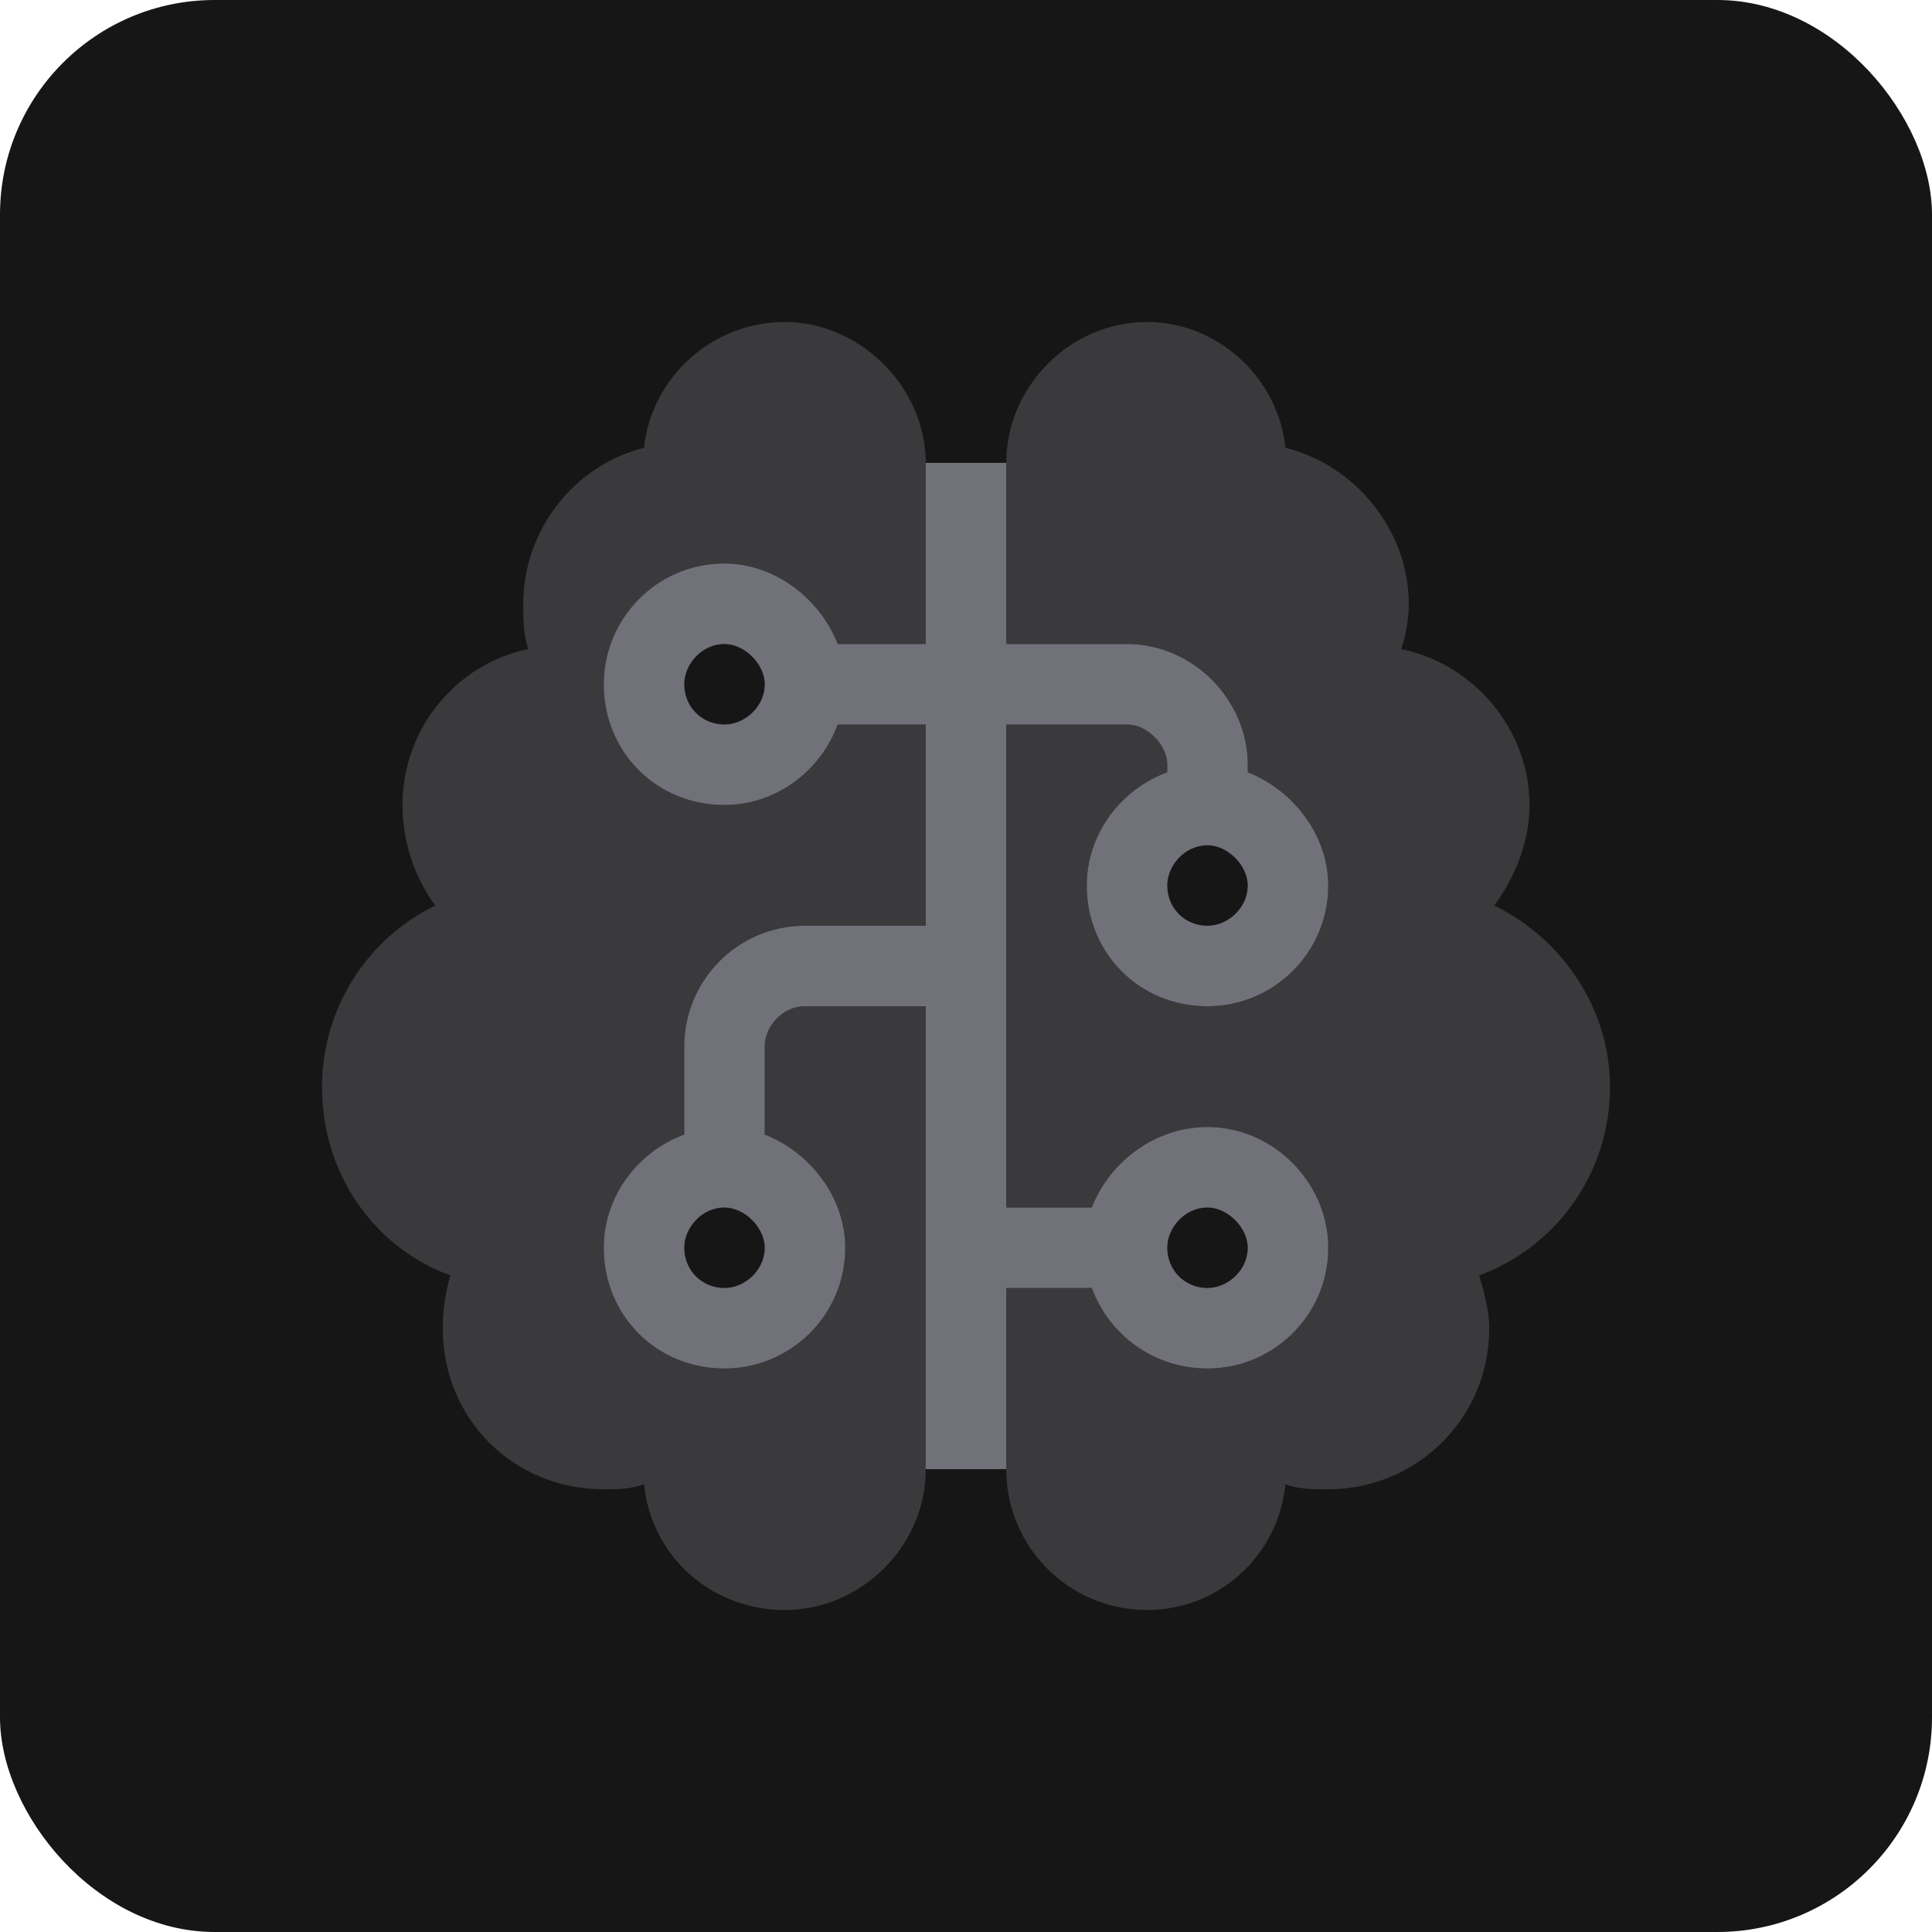
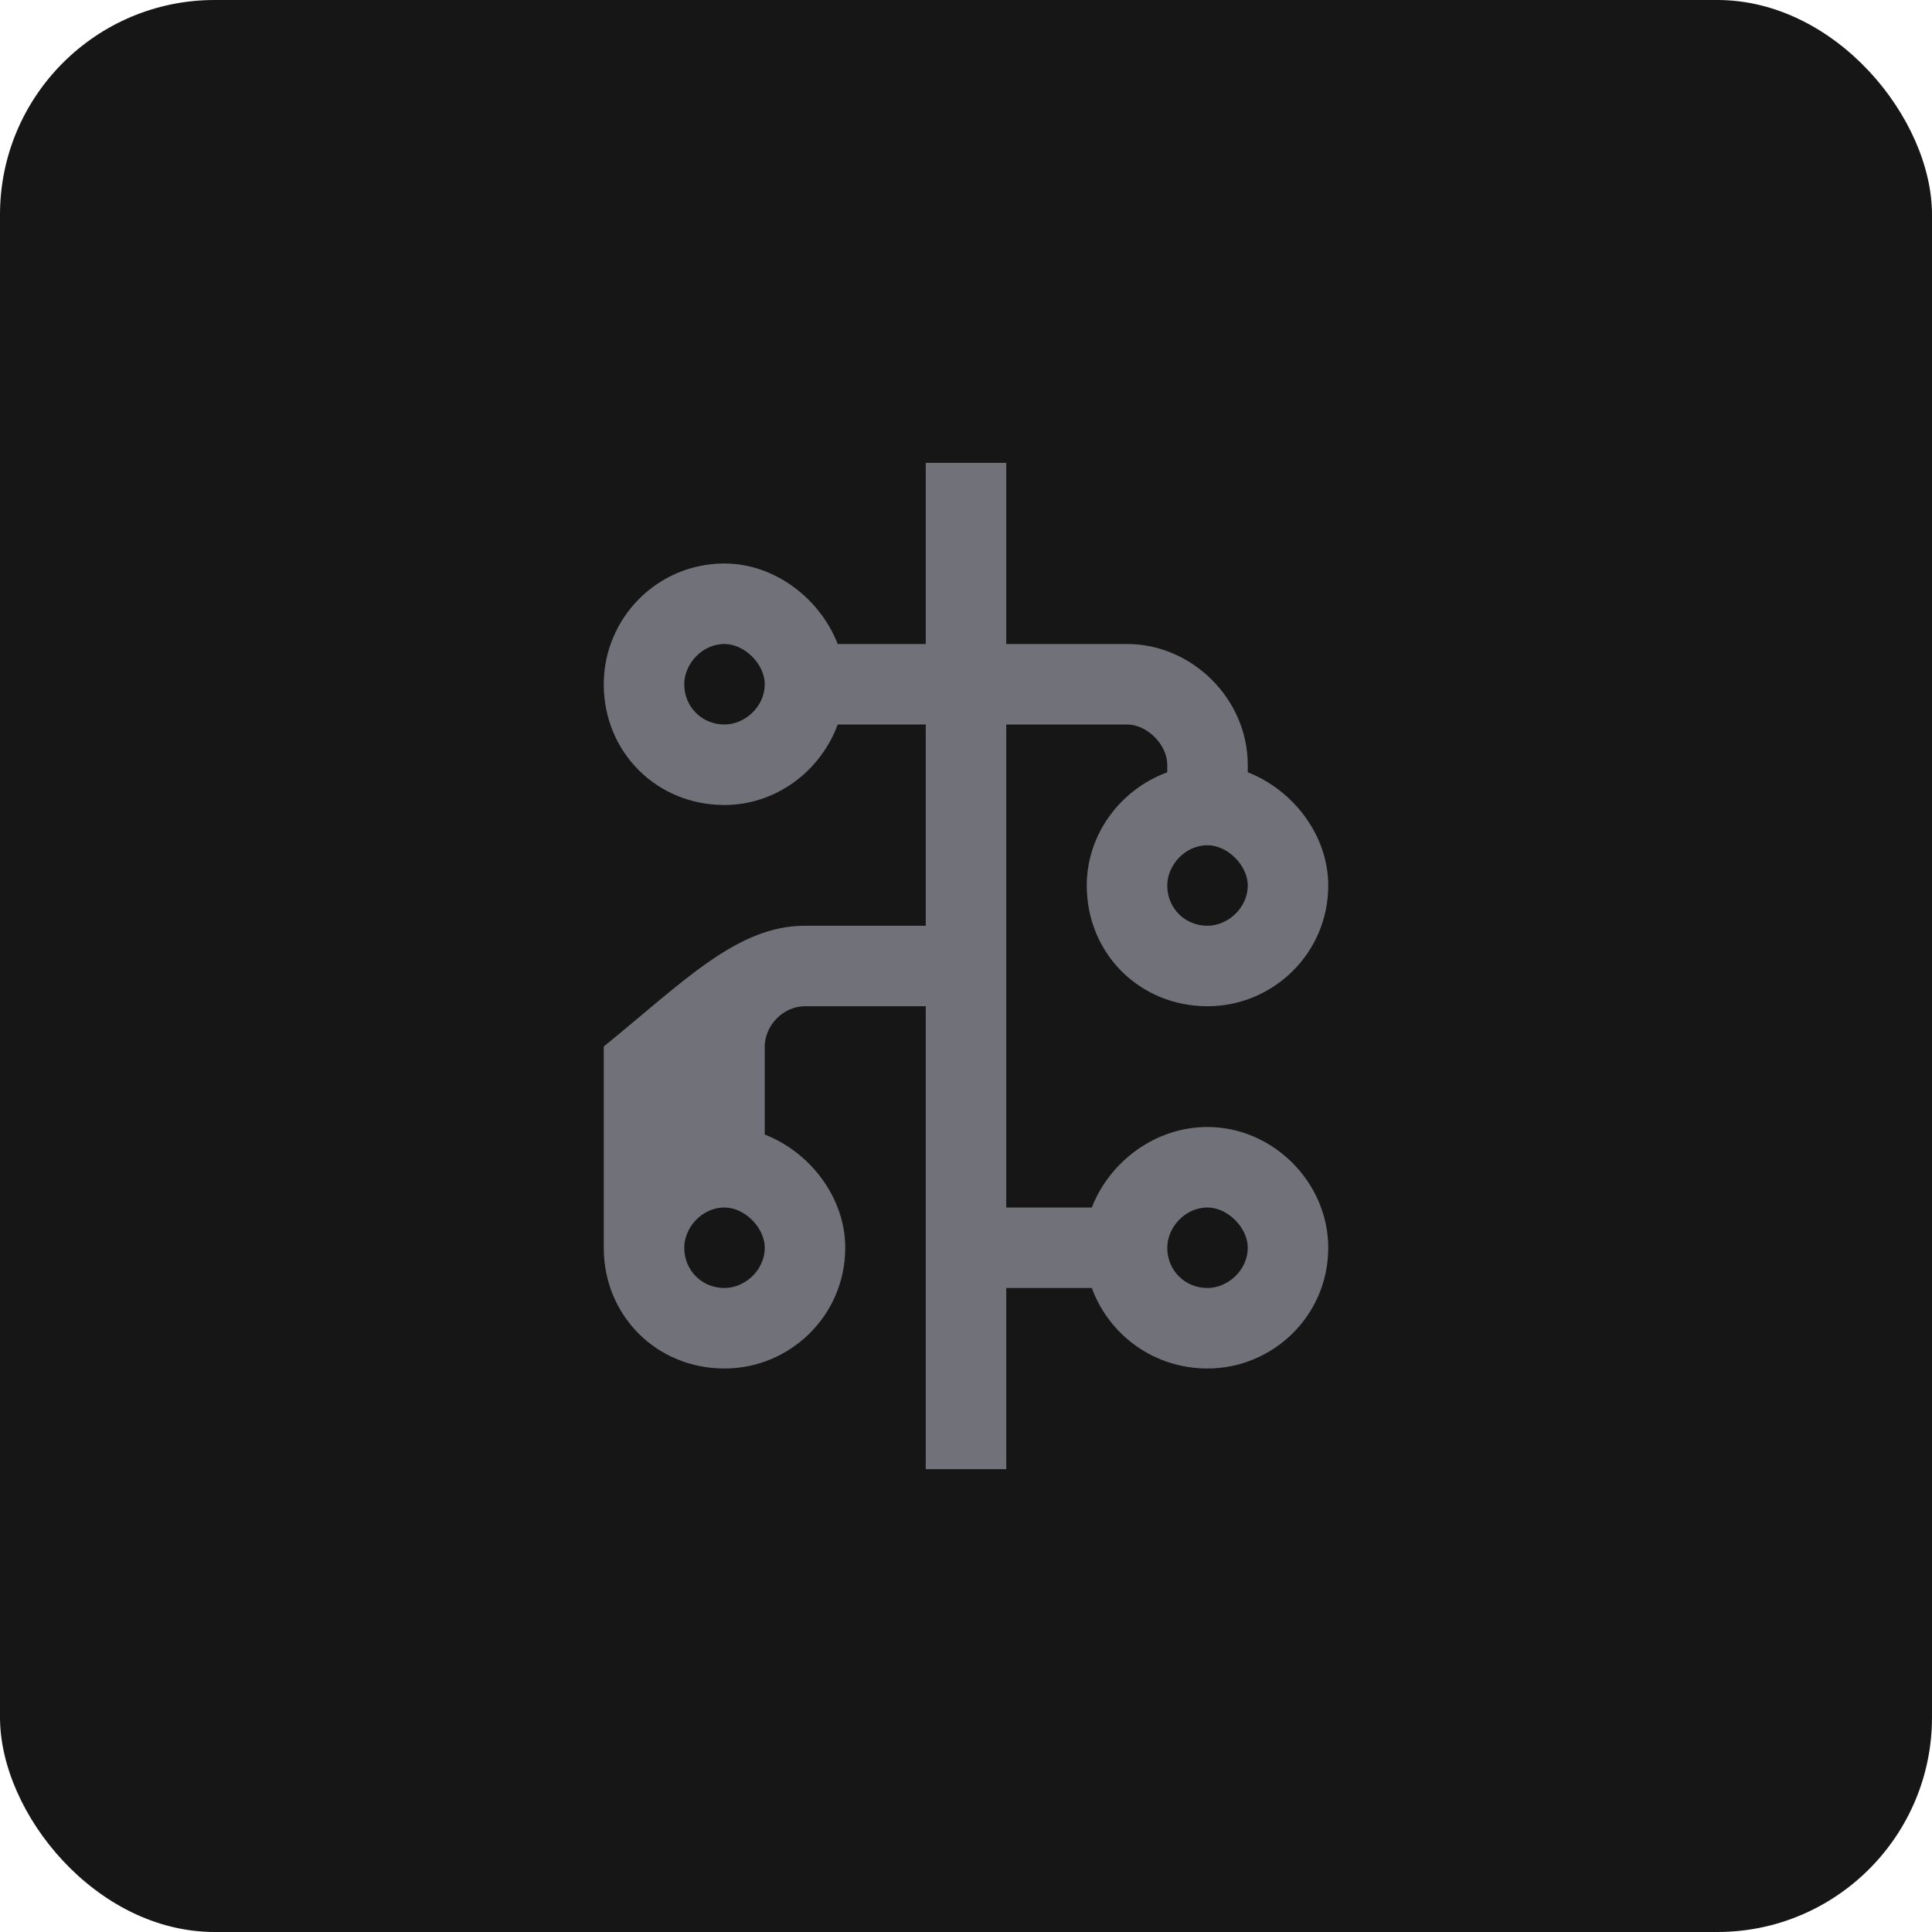
<svg xmlns="http://www.w3.org/2000/svg" width="72" height="72" viewBox="0 0 72 72" fill="none">
  <rect width="72" height="72" rx="8" fill="#161616" />
-   <path d="M34.5 37.5H30C29.156 37.5 28.5 38.25 28.5 39V42.281C30.188 42.938 31.5 44.625 31.5 46.5C31.5 49.031 29.438 51 27 51C24.469 51 22.5 49.031 22.5 46.5C22.5 44.625 23.719 42.938 25.5 42.281V39C25.5 36.562 27.469 34.5 30 34.5H34.5V27H31.219C30.562 28.781 28.875 30 27 30C24.469 30 22.5 28.031 22.5 25.5C22.5 23.062 24.469 21 27 21C28.875 21 30.562 22.312 31.219 24H34.5V17.25H37.5V24H42C44.438 24 46.5 26.062 46.5 28.5V28.781C48.188 29.438 49.5 31.125 49.5 33C49.5 35.531 47.438 37.5 45 37.5C42.469 37.5 40.5 35.531 40.5 33C40.5 31.125 41.719 29.438 43.5 28.781V28.5C43.5 27.75 42.75 27 42 27H37.5V45H40.688C41.344 43.312 43.031 42 45 42C47.438 42 49.5 44.062 49.5 46.5C49.5 49.031 47.438 51 45 51C43.031 51 41.344 49.781 40.688 48H37.5V54.75H34.5V37.5ZM28.5 25.5C28.5 24.75 27.75 24 27 24C26.156 24 25.5 24.75 25.5 25.5C25.5 26.344 26.156 27 27 27C27.75 27 28.5 26.344 28.5 25.5ZM45 34.5C45.75 34.5 46.5 33.844 46.5 33C46.5 32.25 45.75 31.5 45 31.5C44.156 31.5 43.5 32.25 43.5 33C43.5 33.844 44.156 34.5 45 34.5ZM28.5 46.5C28.5 45.75 27.75 45 27 45C26.156 45 25.5 45.75 25.5 46.5C25.5 47.344 26.156 48 27 48C27.75 48 28.5 47.344 28.5 46.5ZM46.5 46.5C46.5 45.75 45.75 45 45 45C44.156 45 43.5 45.75 43.5 46.5C43.5 47.344 44.156 48 45 48C45.75 48 46.5 47.344 46.5 46.5Z" fill="#71717A" />
-   <path opacity="0.4" d="M12 40.5C12 37.594 13.688 34.969 16.219 33.75C15.469 32.719 15 31.406 15 30C15 27.188 16.969 24.75 19.688 24.188C19.5 23.625 19.5 23.062 19.5 22.5C19.5 19.781 21.375 17.344 24 16.688C24.281 14.062 26.531 12 29.25 12C32.062 12 34.5 14.438 34.5 17.25V24H31.219C30.562 22.312 28.875 21 27 21C24.469 21 22.5 23.062 22.5 25.5C22.5 28.031 24.469 30 27 30C28.875 30 30.562 28.781 31.219 27H34.5V34.5H30C27.469 34.5 25.5 36.562 25.5 39V42.281C23.719 42.938 22.5 44.625 22.5 46.5C22.5 49.031 24.469 51 27 51C29.438 51 31.5 49.031 31.5 46.5C31.5 44.625 30.188 42.938 28.5 42.281V39C28.5 38.25 29.156 37.5 30 37.5H34.5V54.75C34.5 57.656 32.062 60 29.25 60C26.531 60 24.281 58.031 24 55.312C23.531 55.5 22.969 55.5 22.5 55.5C19.125 55.5 16.5 52.875 16.5 49.5C16.5 48.844 16.594 48.188 16.781 47.531C13.969 46.5 12 43.781 12 40.5ZM37.5 17.25C37.5 14.438 39.844 12 42.75 12C45.375 12 47.625 14.062 47.906 16.688C50.531 17.344 52.5 19.781 52.5 22.5C52.5 23.062 52.406 23.625 52.219 24.188C54.938 24.75 57 27.188 57 30C57 31.406 56.438 32.719 55.688 33.75C58.219 34.969 60 37.594 60 40.5C60 43.781 57.938 46.5 55.125 47.531C55.312 48.188 55.5 48.844 55.5 49.5C55.5 52.875 52.781 55.5 49.5 55.5C48.938 55.5 48.375 55.5 47.906 55.312C47.625 58.031 45.375 60 42.75 60C39.844 60 37.5 57.656 37.5 54.75V48H40.688C41.344 49.781 43.031 51 45 51C47.438 51 49.5 49.031 49.5 46.5C49.5 44.062 47.438 42 45 42C43.031 42 41.344 43.312 40.688 45H37.5V27H42C42.75 27 43.5 27.75 43.5 28.5V28.781C41.719 29.438 40.5 31.125 40.5 33C40.5 35.531 42.469 37.5 45 37.5C47.438 37.5 49.5 35.531 49.5 33C49.5 31.125 48.188 29.438 46.5 28.781V28.5C46.5 26.062 44.438 24 42 24H37.5V17.25Z" fill="#71717A" />
+   <path d="M34.5 37.5H30C29.156 37.5 28.5 38.25 28.5 39V42.281C30.188 42.938 31.5 44.625 31.5 46.5C31.5 49.031 29.438 51 27 51C24.469 51 22.5 49.031 22.5 46.5V39C25.5 36.562 27.469 34.5 30 34.5H34.5V27H31.219C30.562 28.781 28.875 30 27 30C24.469 30 22.5 28.031 22.5 25.5C22.5 23.062 24.469 21 27 21C28.875 21 30.562 22.312 31.219 24H34.5V17.25H37.5V24H42C44.438 24 46.5 26.062 46.5 28.5V28.781C48.188 29.438 49.5 31.125 49.5 33C49.5 35.531 47.438 37.5 45 37.5C42.469 37.5 40.5 35.531 40.5 33C40.5 31.125 41.719 29.438 43.5 28.781V28.5C43.5 27.75 42.75 27 42 27H37.5V45H40.688C41.344 43.312 43.031 42 45 42C47.438 42 49.5 44.062 49.5 46.5C49.5 49.031 47.438 51 45 51C43.031 51 41.344 49.781 40.688 48H37.5V54.75H34.5V37.5ZM28.5 25.5C28.5 24.75 27.75 24 27 24C26.156 24 25.5 24.75 25.5 25.5C25.5 26.344 26.156 27 27 27C27.75 27 28.5 26.344 28.5 25.5ZM45 34.5C45.75 34.5 46.5 33.844 46.5 33C46.5 32.25 45.75 31.5 45 31.5C44.156 31.5 43.5 32.25 43.5 33C43.5 33.844 44.156 34.5 45 34.5ZM28.5 46.5C28.5 45.75 27.75 45 27 45C26.156 45 25.5 45.75 25.5 46.5C25.5 47.344 26.156 48 27 48C27.75 48 28.5 47.344 28.5 46.5ZM46.5 46.5C46.5 45.75 45.75 45 45 45C44.156 45 43.5 45.75 43.5 46.5C43.5 47.344 44.156 48 45 48C45.75 48 46.5 47.344 46.5 46.5Z" fill="#71717A" />
</svg>